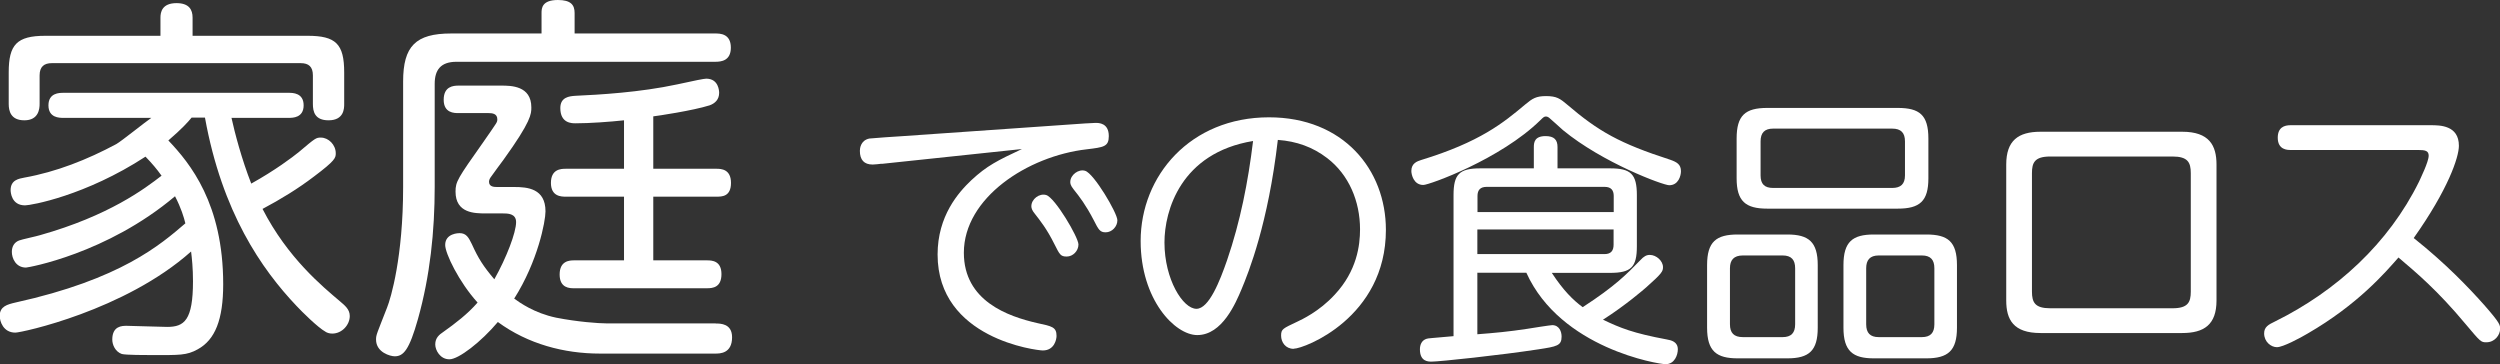
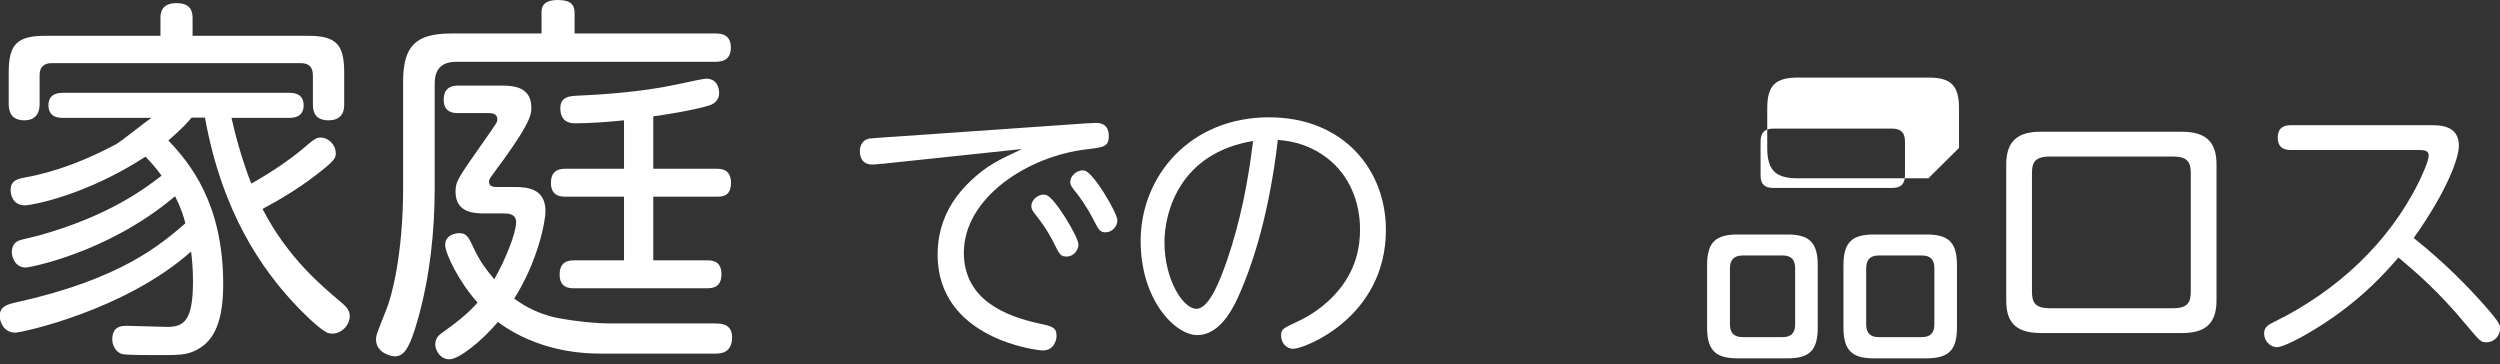
<svg xmlns="http://www.w3.org/2000/svg" id="_イヤー_2" data-name="レイヤー 2" width="183.69" height="26.77" viewBox="0 0 183.69 26.77">
  <rect x="0" y="0" width="183.69" height="26.77" fill="#333333" stroke="none" />
  <defs>
    <style>
      .cls-1 {
        fill: #fff;
      }
    </style>
  </defs>
  <g id="_イヤー_1-2" data-name="レイヤー 1">
    <g id="content_title_3">
      <g>
        <path class="cls-1" d="M17,8.62c.25,1.15,.76,3.08,1.46,4.87,1.76-.98,3.02-1.93,3.5-2.32,1.23-1.04,1.26-1.06,1.62-1.06,.56,0,1.09,.53,1.09,1.15,0,.34-.03,.53-1.6,1.71-1.18,.9-2.46,1.68-3.78,2.38,1.85,3.61,4.42,5.71,5.68,6.78,.36,.31,.73,.59,.73,1.09,0,.64-.56,1.29-1.29,1.29-.2,0-.39-.06-.5-.14-.56-.31-1.74-1.48-2.13-1.9-2.55-2.69-5.46-6.86-6.72-13.83h-.98c-.28,.34-.7,.81-1.71,1.68,1.6,1.68,4.03,4.65,4.03,10.56,0,2.6-.59,4.09-1.88,4.79-.81,.45-1.34,.42-3.33,.42-.42,0-1.96,0-2.24-.08-.48-.17-.7-.67-.7-1.06,0-1.01,.73-1.01,1.06-1.01,.42,0,2.49,.08,2.97,.08,1.26,0,1.9-.48,1.9-3.36,0-.95-.08-1.71-.14-2.18-4.87,4.34-12.46,5.96-12.91,5.96-.9,0-1.15-.84-1.15-1.23,0-.7,.56-.84,1.15-.98,7.76-1.71,10.67-4.26,12.49-5.82-.11-.45-.31-1.12-.76-1.99-5.01,4.23-10.81,5.24-10.95,5.24-.76,0-1.04-.7-1.04-1.15,0-.39,.17-.7,.53-.84,.2-.08,1.29-.31,1.54-.39,5.07-1.43,7.7-3.42,8.93-4.37-.36-.5-.67-.87-1.18-1.4-4.42,2.88-8.43,3.58-8.85,3.58-1.01,0-1.06-.98-1.06-1.12,0-.76,.62-.84,1.01-.92,2.35-.42,4.62-1.32,6.75-2.46,.39-.22,2.16-1.65,2.58-1.93H4.65c-.28,0-1.09,0-1.09-.92s.81-.92,1.09-.92H21.22c.28,0,1.09,0,1.09,.92s-.81,.92-1.09,.92h-4.23Zm5.6-5.99c2.07,0,2.69,.59,2.69,2.69v2.32c0,.31,0,1.2-1.15,1.2-1.01,0-1.15-.64-1.15-1.2v-2.1c0-.64-.31-.9-.9-.9H3.81c-.56,0-.9,.25-.9,.9v2.1c0,.34-.06,1.2-1.12,1.2-1.01,0-1.15-.7-1.15-1.2v-2.32c0-2.04,.59-2.69,2.69-2.69H11.79V1.29c0-.39,.11-1.06,1.18-1.06,.92,0,1.18,.48,1.18,1.06v1.34h8.46Z" />
        <path class="cls-1" d="M39.79,.95c0-.34,.03-.95,1.2-.95,.95,0,1.23,.36,1.23,.95v1.51h10.33c.34,0,1.15,0,1.15,1.04,0,.98-.73,1.04-1.15,1.04h-19.01c-1.18,0-1.6,.62-1.6,1.62v7.56c0,3.28-.34,6.55-1.23,9.72-.64,2.27-1.06,2.74-1.71,2.74-.31,0-1.37-.28-1.37-1.23,0-.36,.06-.42,.81-2.35,.28-.7,1.18-3.72,1.18-8.85V5.99c0-2.6,.92-3.53,3.53-3.53h6.64V.95Zm12.8,22.82c.34,0,1.2,0,1.2,1.01,0,1.2-.9,1.2-1.23,1.2h-8.48c-2.63,0-5.29-.7-7.5-2.32-1.23,1.46-2.88,2.74-3.56,2.74s-1.04-.67-1.04-1.09c0-.5,.31-.73,.59-.92,.9-.64,1.79-1.32,2.52-2.16-1.37-1.51-2.38-3.61-2.38-4.23,0-.87,1.01-.87,1.06-.87,.5,0,.67,.34,.9,.81,.48,1.06,.84,1.62,1.65,2.58,.9-1.6,1.6-3.44,1.6-4.2,0-.64-.62-.64-1.01-.64h-1.23c-.78,0-2.21,0-2.21-1.6,0-.73,.14-.95,2.04-3.64,.31-.45,.84-1.2,.92-1.34,.11-.17,.11-.25,.11-.34,0-.42-.39-.45-.64-.45h-2.21c-.31,0-1.09,0-1.09-.98s.7-1.04,1.09-1.04h3.14c.7,0,2.21,0,2.21,1.6,0,.48,0,1.01-2.04,3.84-.14,.2-.78,1.04-.9,1.23-.06,.08-.17,.22-.17,.39,0,.39,.39,.39,.62,.39h1.23c.98,0,2.3,.11,2.3,1.79,0,.73-.56,3.67-2.3,6.41,.39,.28,1.46,1.06,3.08,1.4,1.57,.31,3.14,.42,3.67,.42h8.06Zm-4.59-11.37h4.65c.34,0,1.06,.03,1.06,1.04s-.67,1.01-1.06,1.01h-4.65v4.68h3.95c.36,0,1.06,.03,1.06,1.01s-.64,1.04-1.06,1.04h-9.77c-.31,0-1.06,0-1.06-1.01s.73-1.04,1.06-1.04h3.67v-4.68h-4.28c-.31,0-1.09,0-1.09-1.01s.73-1.04,1.09-1.04h4.28v-3.56c-1.01,.11-2.52,.22-3.56,.22-.28,0-1.12,0-1.12-1.12,0-.81,.67-.87,1.09-.9,1.76-.08,4.76-.25,7.5-.84q1.9-.42,2.13-.42c.92,0,.95,.92,.95,1.04,0,.5-.31,.78-.7,.92-1.23,.39-3.86,.78-4.14,.81v3.84Z" />
      </g>
      <g>
        <path class="cls-1" d="M64.77,12.03c-.1,.02-.55,.06-.65,.06-.63,0-.94-.34-.94-1.01,0-.15,.04-.76,.69-.9,.08-.02,2.27-.17,2.35-.17l13.5-.94c.42-.02,.65-.04,.78-.04,.23,0,.97,0,.97,.97,0,.78-.38,.82-1.62,.97-4.35,.5-9.03,3.57-9.03,7.6,0,3.55,3.25,4.68,5.4,5.17,1.07,.23,1.41,.29,1.41,.94,0,.25-.15,1.07-1.01,1.07-.4,0-7.73-.84-7.73-7.05,0-2.83,1.53-4.56,2.48-5.46,1.15-1.07,1.93-1.45,3.72-2.29l-10.31,1.09Zm14.47,5.94c0,.46-.4,.88-.86,.88s-.52-.15-.9-.9c-.57-1.15-1.07-1.76-1.45-2.25-.21-.25-.25-.42-.25-.55,0-.52,.59-.97,1.09-.82,.65,.19,2.37,3.11,2.37,3.63Zm2.86-1.78c0,.46-.4,.88-.86,.88-.42,0-.52-.19-.88-.9-.59-1.13-1.03-1.7-1.47-2.25-.25-.31-.25-.46-.25-.55,0-.52,.61-.97,1.09-.82,.65,.19,2.37,3.11,2.37,3.63Z" />
        <path class="cls-1" d="M95.05,25.63c-.59,0-.92-.48-.92-.97s.13-.52,1.2-1.03c.27-.13,1.6-.73,2.75-1.99,1.62-1.74,1.85-3.61,1.85-4.79,0-2.06-.82-4.01-2.41-5.23-1.07-.82-2.25-1.24-3.63-1.34-.71,6.13-2.14,9.72-2.67,10.98-.42,.99-1.41,3.36-3.25,3.36-1.64,0-4.16-2.6-4.16-6.91,0-4.79,3.65-9.09,9.43-9.09,5.46,0,8.59,3.84,8.59,8.27,0,6.45-6.01,8.73-6.76,8.73Zm-9.49-7.81c0,2.71,1.36,4.87,2.35,4.87,.92,0,1.72-2.04,2.25-3.57,.97-2.83,1.55-5.77,1.91-8.76-5.33,.88-6.51,5.14-6.51,7.45Z" />
-         <path class="cls-1" d="M113.17,8.84c-2.92,2.86-8.15,4.75-8.59,4.75-.71,0-.88-.76-.88-1.03,0-.57,.44-.71,.71-.8,4.33-1.32,6.07-2.75,7.64-4.07,.55-.46,.82-.63,1.55-.63,.78,0,1.03,.19,1.53,.61,2.33,1.99,3.86,2.86,7.6,4.07,.48,.17,.78,.34,.78,.84,0,.34-.19,1.03-.86,1.03-.46,0-4.91-1.66-7.81-4.05-.17-.15-.88-.8-1.03-.92-.06-.04-.13-.08-.23-.08-.12,0-.19,.06-.42,.29Zm-4.62,11.21v4.51c1.3-.1,2.29-.19,3.67-.4,.23-.04,1.7-.27,1.83-.27,.52,0,.69,.48,.69,.84,0,.67-.34,.73-1.72,.94-2.73,.42-7.24,.9-7.83,.9-.25,0-.86,0-.86-.9,0-.34,.13-.67,.5-.78,.13-.04,.32-.04,1.97-.19V14.34c0-1.53,.42-1.97,1.97-1.97h3.93v-1.57c0-.34,.06-.8,.86-.8,.63,0,.88,.27,.88,.8v1.57h3.86c1.53,0,1.97,.42,1.97,1.97v3.76c0,1.53-.42,1.95-1.97,1.95h-4.28c.84,1.28,1.55,1.99,2.27,2.52,2.39-1.55,3.25-2.44,4.24-3.46,.25-.27,.44-.38,.69-.38,.48,0,.97,.44,.97,.9,0,.31-.08,.46-1.24,1.49-.15,.13-1.49,1.3-3.17,2.37,1.28,.61,2.21,.99,4.68,1.45,.34,.06,.82,.17,.82,.73,0,.4-.23,1.09-.9,1.09-.5,0-7.71-1.15-10.23-6.72h-3.61Zm10.02-4.47v-1.18c0-.42-.19-.67-.67-.67h-8.67c-.46,0-.67,.23-.67,.67v1.18h10.02Zm0,1.28h-10.02v1.81h9.34c.48,0,.67-.25,.67-.69v-1.11Z" />
-         <path class="cls-1" d="M133.56,24.08c0,1.68-.63,2.25-2.23,2.25h-3.65c-1.55,0-2.25-.52-2.25-2.25v-4.6c0-1.72,.67-2.25,2.25-2.25h3.65c1.57,0,2.23,.55,2.23,2.25v4.6Zm-1.66-4.37c0-.61-.27-.94-.92-.94h-2.92c-.67,0-.95,.34-.95,.94v4.12c0,.63,.29,.94,.95,.94h2.92c.63,0,.92-.31,.92-.94v-4.12Zm9.79-6.61c0,1.68-.63,2.23-2.25,2.23h-9.59c-1.6,0-2.25-.55-2.25-2.23v-2.92c0-1.7,.63-2.25,2.25-2.25h9.59c1.6,0,2.25,.52,2.25,2.25v2.92Zm-1.72-2.71c0-.63-.29-.94-.94-.94h-8.75c-.63,0-.92,.31-.92,.94v2.5c0,.63,.29,.92,.92,.92h8.75c.63,0,.94-.29,.94-.92v-2.5Zm3.82,13.69c0,1.68-.65,2.25-2.25,2.25h-3.86c-1.53,0-2.23-.52-2.23-2.25v-4.6c0-1.72,.67-2.25,2.23-2.25h3.86c1.58,0,2.25,.52,2.25,2.25v4.6Zm-1.66-4.37c0-.61-.27-.94-.92-.94h-3.17c-.65,0-.92,.34-.92,.94v4.12c0,.63,.29,.94,.92,.94h3.17c.63,0,.92-.31,.92-.94v-4.12Z" />
+         <path class="cls-1" d="M133.56,24.08c0,1.68-.63,2.25-2.23,2.25h-3.65c-1.55,0-2.25-.52-2.25-2.25v-4.6c0-1.72,.67-2.25,2.25-2.25h3.65c1.57,0,2.23,.55,2.23,2.25v4.6Zm-1.66-4.37c0-.61-.27-.94-.92-.94h-2.92c-.67,0-.95,.34-.95,.94v4.12c0,.63,.29,.94,.95,.94h2.92c.63,0,.92-.31,.92-.94v-4.12Zm9.79-6.61h-9.59c-1.6,0-2.25-.55-2.25-2.23v-2.92c0-1.7,.63-2.25,2.25-2.25h9.59c1.6,0,2.25,.52,2.25,2.25v2.92Zm-1.72-2.71c0-.63-.29-.94-.94-.94h-8.75c-.63,0-.92,.31-.92,.94v2.5c0,.63,.29,.92,.92,.92h8.75c.63,0,.94-.29,.94-.92v-2.5Zm3.82,13.69c0,1.68-.65,2.25-2.25,2.25h-3.86c-1.53,0-2.23-.52-2.23-2.25v-4.6c0-1.72,.67-2.25,2.23-2.25h3.86c1.58,0,2.25,.52,2.25,2.25v4.6Zm-1.66-4.37c0-.61-.27-.94-.92-.94h-3.17c-.65,0-.92,.34-.92,.94v4.12c0,.63,.29,.94,.92,.94h3.17c.63,0,.92-.31,.92-.94v-4.12Z" />
        <path class="cls-1" d="M162.86,22.08c0,1.78-.92,2.39-2.52,2.39h-10.41c-2,0-2.52-.99-2.52-2.39V12.09c0-1.76,.88-2.41,2.52-2.41h10.41c1.99,0,2.52,1.01,2.52,2.41v9.99Zm-13.56-.65c0,.8,.23,1.22,1.34,1.22h8.99c1.13,0,1.34-.44,1.34-1.22V12.72c0-.8-.23-1.22-1.34-1.22h-8.99c-1.15,0-1.34,.46-1.34,1.22v8.71Z" />
        <path class="cls-1" d="M168.3,11.02c-.21,0-.94,0-.94-.9,0-.76,.48-.92,.94-.92h10.31c.65,0,2.06,0,2.06,1.51,0,.84-.78,3.19-3.32,6.78,2.35,1.87,4.03,3.63,5.17,4.91,1.18,1.34,1.18,1.49,1.18,1.76,0,.46-.4,.99-1.01,.99-.4,0-.42-.02-1.53-1.34-2.08-2.5-3.67-3.82-4.93-4.89-.99,1.13-3,3.46-6.66,5.58-.57,.34-1.83,1.01-2.27,1.01s-.94-.4-.94-1.01c0-.48,.32-.65,.8-.88,4.51-2.23,8.34-5.73,10.58-10.27,.08-.19,.71-1.45,.71-1.91,0-.36-.25-.42-.78-.42h-9.37Z" />
      </g>
    </g>
  </g>
</svg>